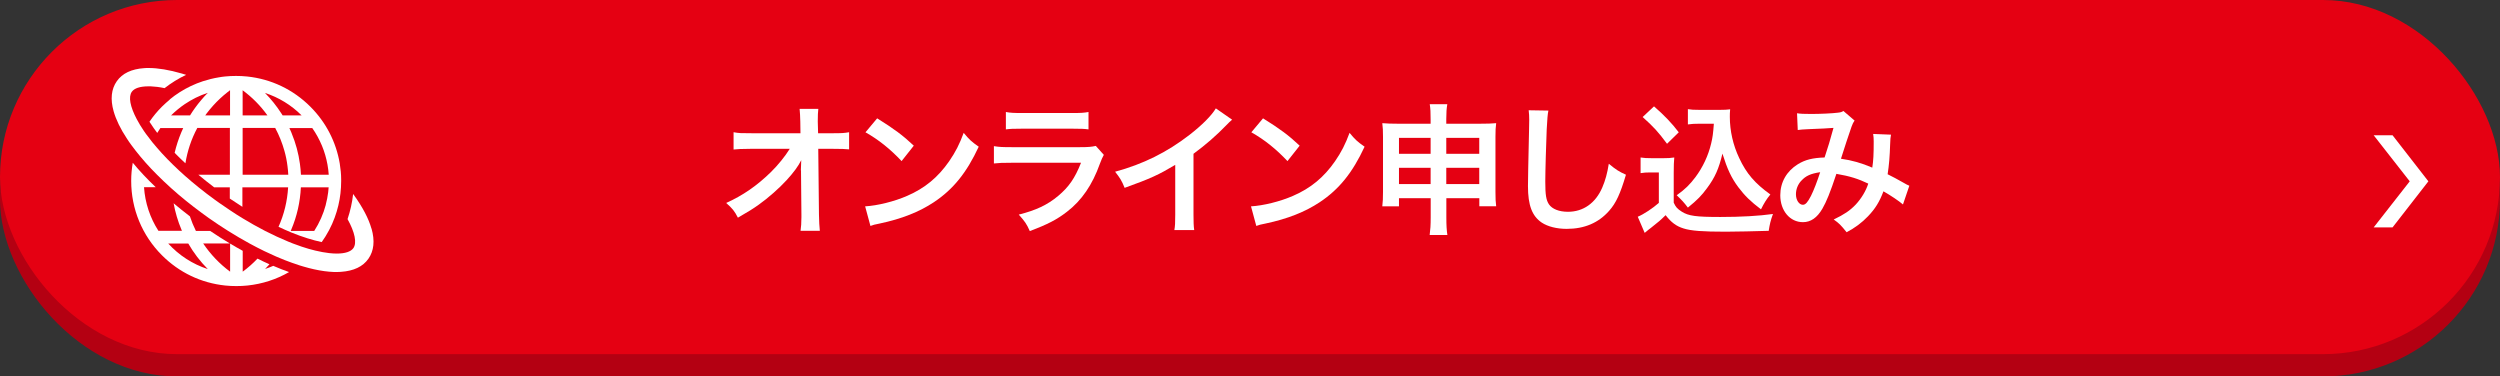
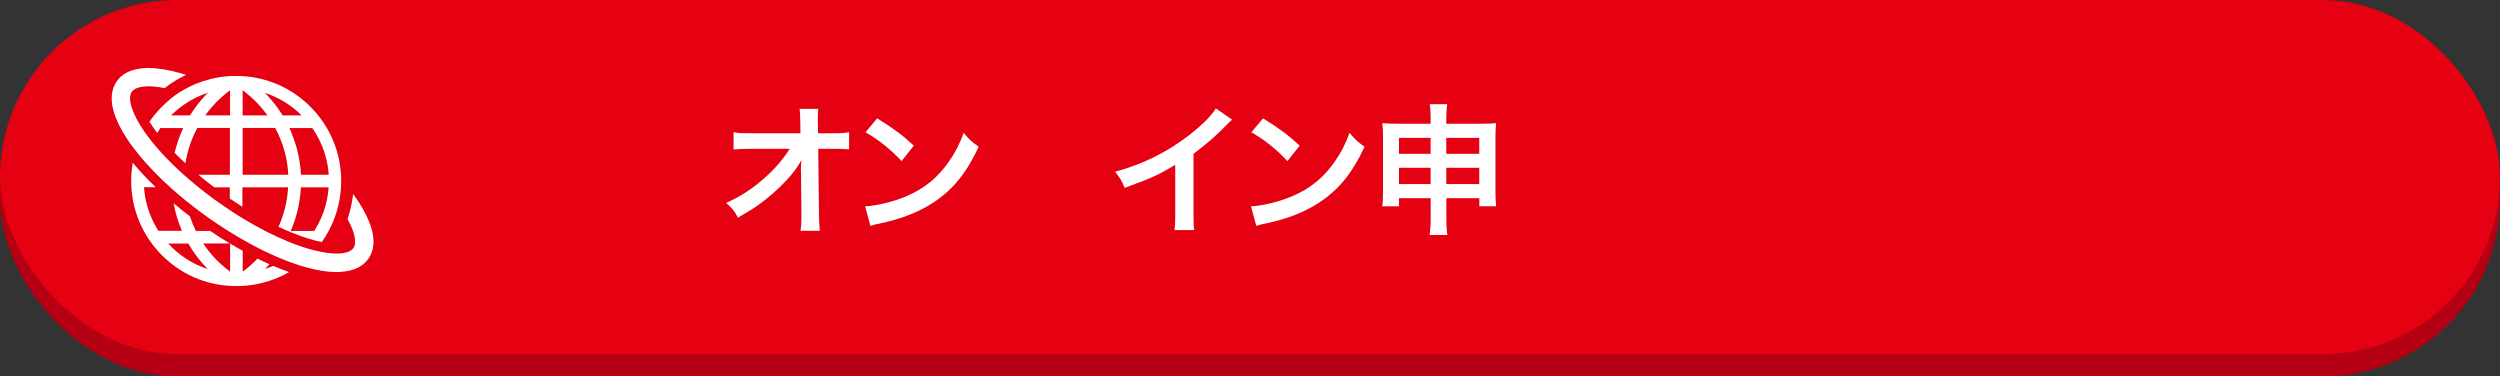
<svg xmlns="http://www.w3.org/2000/svg" id="_レイヤー_2" viewBox="0 0 317.66 47.83">
  <rect x="0" y="0" width="317.66" height="47.83" fill="#333333" stroke="none" />
  <g id="_レイヤー_1-2">
    <g>
      <rect x="0" y="2.83" width="317.66" height="45" rx="22.5" ry="22.5" style="fill:#b40012;" />
      <rect x="0" y="0" width="317.66" height="45" rx="22.5" ry="22.5" style="fill:#e50012;" />
      <g>
        <path d="m21.59,12.64c-.35.29-.68.59-1.01.91-.59.59-1.13,1.24-1.59,1.92.16.26.35.53.55.82.14.2.29.4.44.6.13-.21.26-.42.4-.62h2.9c-.08.18-.17.36-.24.54-.36.85-.64,1.72-.85,2.61.43.44.89.89,1.37,1.33.25-1.57.75-3.07,1.51-4.49h4.14v5.94h-4.01c.64.54,1.32,1.07,2.01,1.6h1.99v1.43c.53.36,1.07.71,1.6,1.05v-2.48h5.81c-.1,1.75-.51,3.43-1.22,5.02.56.26,1.11.51,1.65.73,1.38.56,2.7.97,3.84,1.21.69-.97,1.25-2.02,1.65-3.12.18-.5.34-1.01.46-1.53.24-1,.36-2.04.36-3.1,0-.06,0-.12,0-.18,0-.7-.07-1.38-.18-2.06-.46-2.72-1.74-5.22-3.73-7.21-2.19-2.19-4.98-3.52-8.04-3.84-.47-.05-.94-.07-1.41-.07s-.94.02-1.41.07c-.26.03-.53.06-.78.11-.69.11-1.36.28-2.01.49-1.04.34-2.03.81-2.96,1.4-.44.28-.87.59-1.28.93Zm9.24,9.56v-5.94h4.14c.5.93.89,1.91,1.17,2.91.18.63.31,1.28.39,1.94.05.36.08.73.1,1.09h-5.81Zm0-10.73c1.21.89,2.27,1.96,3.15,3.19h-3.15v-3.19Zm10.57,14.54c-.31,1.17-.81,2.3-1.47,3.33h-2.99s.04-.1.06-.14c.73-1.71,1.14-3.53,1.23-5.4h3.53c-.01.21-.04.42-.06.63-.07.54-.17,1.07-.31,1.59Zm-1.73-9.75c.5.71.91,1.47,1.24,2.26.32.77.55,1.57.7,2.39.08.43.13.86.16,1.29h-3.53c-.02-.46-.07-.93-.13-1.38-.18-1.33-.53-2.63-1.05-3.88-.02-.04-.04-.09-.05-.13-.08-.18-.16-.36-.24-.54h2.9Zm-6-4.45c1.75.57,3.34,1.54,4.65,2.85h-2.41c-.05-.08-.1-.16-.16-.25-.6-.93-1.3-1.81-2.08-2.6Zm-4.44-.34v3.19h-3.15c.06-.09.13-.17.19-.26.26-.34.53-.67.82-.99.55-.61,1.16-1.18,1.81-1.69.11-.08.21-.17.32-.25Zm-2.84.34c-.29.29-.56.59-.82.9-.28.33-.55.67-.8,1.02-.22.3-.42.61-.62.93h-2.41c.54-.53,1.12-1.01,1.74-1.43.45-.3.91-.57,1.39-.81.49-.24,1-.45,1.52-.62Z" style="fill:#fff;" />
        <path d="m33.67,34.19c.2-.2.39-.4.57-.61-.5-.22-1.01-.46-1.52-.72-.58.61-1.2,1.16-1.88,1.66v-2.65c-.53-.29-1.07-.6-1.6-.92v3.57c-1.34-.99-2.49-2.2-3.42-3.58h3.39c-.84-.5-1.67-1.04-2.51-1.6h-1.81c-.3-.6-.55-1.22-.76-1.85-.71-.54-1.4-1.1-2.07-1.66.21,1.15.54,2.28,1,3.36.02.05.04.1.06.14h-2.99c-1.07-1.66-1.7-3.57-1.83-5.54h1.49c-1.08-1.03-2.06-2.07-2.92-3.11-.13.75-.2,1.52-.2,2.31,0,3.57,1.39,6.93,3.91,9.45,2.19,2.19,4.98,3.52,8.04,3.84.47.05.94.07,1.41.07s.94-.02,1.41-.07c1.9-.2,3.68-.78,5.29-1.71-.66-.23-1.33-.5-2.01-.79-.34.15-.69.28-1.05.4Zm-12.31-3.25h2.56c.68,1.18,1.51,2.27,2.48,3.25-1.93-.63-3.65-1.74-5.03-3.25Z" style="fill:#fff;" />
        <path d="m47.2,29.05c-.36-1.28-1.12-2.72-2.24-4.28-.03-.04-.06-.08-.09-.12-.12,1.09-.36,2.16-.71,3.19.93,1.67,1.21,3.02.74,3.69-.32.45-1.05.69-2.11.69h0c-.3,0-.62-.02-.97-.06-.54-.06-1.13-.17-1.76-.32-.55-.13-1.13-.3-1.73-.5-.36-.12-.73-.25-1.11-.4-.2-.08-.4-.15-.6-.24-.95-.39-1.94-.85-2.94-1.36-.93-.48-1.88-1.01-2.83-1.59-.53-.32-1.07-.66-1.6-1.02-.46-.31-.92-.62-1.38-.94-.06-.04-.12-.08-.18-.13-.14-.1-.28-.2-.42-.3-.7-.51-1.39-1.03-2.04-1.56-1.18-.95-2.28-1.92-3.27-2.89-.47-.46-.93-.93-1.35-1.39-.03-.04-.07-.08-.1-.11-.4-.44-.78-.89-1.14-1.32-.29-.36-.56-.72-.82-1.07-.09-.12-.17-.25-.26-.37-.36-.53-.67-1.04-.92-1.52-.83-1.57-1.08-2.83-.62-3.47.32-.45,1.05-.69,2.11-.69.09,0,.19,0,.29,0,.51.02,1.1.09,1.76.23.86-.67,1.77-1.23,2.74-1.69-.19-.06-.37-.12-.56-.17-1.59-.46-3.01-.7-4.21-.7-.19,0-.38,0-.57.02-1.6.11-2.77.66-3.47,1.66-.7,1-.84,2.28-.4,3.83.3,1.05.86,2.22,1.69,3.47.17.27.36.54.56.81.18.25.37.49.56.74.39.5.82,1.01,1.27,1.52.45.51.93,1.01,1.44,1.52.53.54,1.1,1.07,1.68,1.6.07.06.14.13.21.19.57.51,1.17,1.02,1.79,1.52.65.52,1.31,1.04,2,1.54.29.21.59.43.88.64.04.03.08.06.13.09.78.55,1.57,1.07,2.35,1.56.91.57,1.83,1.11,2.73,1.6.62.34,1.23.65,1.84.95.51.24,1.01.47,1.5.69.37.16.74.31,1.11.46.64.25,1.27.47,1.88.67.17.05.34.1.5.15.46.14.91.25,1.35.35.9.2,1.73.31,2.48.34.13,0,.26,0,.38,0,.19,0,.38,0,.57-.02,1.6-.11,2.77-.66,3.47-1.66.7-1,.84-2.28.4-3.83Z" style="fill:#fff;" />
      </g>
      <g>
        <path d="m101.76,21.65c0-.09.04-1.01.05-1.3-.38.77-.94,1.53-1.84,2.52-.99,1.08-2.3,2.23-3.55,3.13-.7.5-1.3.88-2.66,1.66-.43-.85-.7-1.17-1.49-1.87,2.14-.97,3.87-2.16,5.67-3.91.92-.9,1.82-2.02,2.41-2.97h-4.93c-1.35.02-1.57.02-2.21.09v-2.2c.68.13.99.13,2.27.13h6.23l-.02-1.44q-.02-.97-.09-1.66h2.38c-.05.47-.07.79-.07,1.53v.11l.04,1.46h1.82c1.21,0,1.49-.02,2.12-.13v2.18c-.54-.05-.95-.07-2.07-.07h-1.85l.09,8.35c.02.88.05,1.57.11,2.07h-2.45c.07-.5.11-.99.11-1.73v-.32l-.05-5.38v-.25Z" style="fill:#fff;" />
        <path d="m109.93,26.22c1.55-.09,3.69-.61,5.33-1.33,2.25-.97,3.93-2.36,5.35-4.41.79-1.15,1.3-2.14,1.84-3.6.7.85.99,1.12,1.91,1.76-1.53,3.3-3.24,5.42-5.71,7.06-1.84,1.22-4.07,2.11-6.86,2.7-.72.14-.77.16-1.19.31l-.67-2.48Zm1.53-11.18c2.14,1.33,3.26,2.16,4.65,3.47l-1.55,1.96c-1.44-1.53-2.92-2.72-4.59-3.66l1.49-1.78Z" style="fill:#fff;" />
-         <path d="m140.25,19.69c-.18.32-.29.58-.5,1.13-.94,2.65-2.3,4.65-4.18,6.09-1.28.99-2.45,1.6-4.72,2.45-.4-.9-.61-1.21-1.4-2.09,2.2-.56,3.62-1.22,5.01-2.38,1.33-1.12,2.11-2.21,2.9-4.21h-8.77c-1.21,0-1.66.02-2.3.09v-2.2c.68.11,1.08.13,2.34.13h8.57c1.12,0,1.48-.04,2.04-.16l1.03,1.15Zm-12.44-5.46c.59.11.97.13,2.11.13h6.28c1.13,0,1.51-.02,2.11-.13v2.21c-.56-.07-.9-.09-2.07-.09h-6.36c-1.17,0-1.51.02-2.07.09v-2.21Z" style="fill:#fff;" />
        <path d="m156.57,15.2c-.31.27-.4.34-.67.63-1.35,1.4-2.7,2.57-4.25,3.71v7.69c0,.99.02,1.51.09,2h-2.52c.09-.52.11-.88.11-1.94v-6.34c-2.11,1.26-3.12,1.73-6.43,2.92-.38-.94-.58-1.24-1.21-2.05,3.57-.97,6.59-2.47,9.45-4.68,1.6-1.24,2.83-2.48,3.35-3.37l2.07,1.44Z" style="fill:#fff;" />
        <path d="m158.96,26.22c1.55-.09,3.69-.61,5.33-1.33,2.25-.97,3.93-2.36,5.35-4.41.79-1.15,1.3-2.14,1.84-3.6.7.85.99,1.12,1.91,1.76-1.53,3.3-3.24,5.42-5.71,7.06-1.84,1.22-4.07,2.11-6.86,2.7-.72.14-.77.16-1.19.31l-.67-2.48Zm1.53-11.18c2.14,1.33,3.26,2.16,4.65,3.47l-1.55,1.96c-1.44-1.53-2.92-2.72-4.59-3.66l1.49-1.78Z" style="fill:#fff;" />
        <path d="m177.76,25.19v1.03h-2.12c.07-.56.09-1.06.09-1.85v-6.99c0-.74-.02-1.19-.09-1.73.67.05,1.1.07,2,.07h4.14v-.52c0-.94-.02-1.37-.11-1.96h2.23c-.09.54-.13,1.03-.13,1.89v.59h4.27c1.03,0,1.42-.02,2.07-.07-.07.54-.09.94-.09,1.71v7c0,.86.02,1.33.09,1.85h-2.14v-1.03h-4.19v2.43c0,1.08.04,1.62.13,2.25h-2.25c.09-.7.13-1.22.13-2.25v-2.43h-4.02Zm0-7.67v2.02h4.02v-2.02h-4.02Zm0,3.8v2.07h4.02v-2.07h-4.02Zm6.01-1.78h4.19v-2.02h-4.19v2.02Zm0,3.85h4.19v-2.07h-4.19v2.07Z" style="fill:#fff;" />
-         <path d="m196.75,14.03c-.11.52-.14,1.04-.22,2.43-.07,1.67-.18,5.33-.18,6.61,0,1.71.11,2.36.47,2.9.41.59,1.28.94,2.41.94,1.94,0,3.51-1.1,4.36-3.08.4-.94.63-1.78.83-3.02.97.79,1.3.99,2.18,1.39-.72,2.43-1.26,3.6-2.14,4.59-1.35,1.53-3.13,2.29-5.4,2.29-1.24,0-2.39-.29-3.15-.79-1.24-.83-1.76-2.21-1.76-4.63,0-.94.04-2.74.14-7.26.02-.54.02-.92.02-1.17,0-.5-.02-.76-.07-1.22l2.52.04Z" style="fill:#fff;" />
-         <path d="m208.45,20.01c.47.07.76.09,1.44.09h1.48c.54,0,.95-.02,1.37-.09-.05.59-.07.97-.07,1.98v3.76c.27.58.43.76,1.03,1.15.86.54,1.8.67,4.9.67,2.61,0,4.9-.13,6.68-.38-.31.86-.41,1.31-.54,2.14-1.6.05-4.21.11-5.46.11-2.95,0-4.41-.11-5.35-.41-.94-.29-1.58-.77-2.29-1.69-.58.58-1.01.95-1.85,1.6-.31.23-.41.32-.54.43q-.18.14-.27.22l-.88-2.05c.77-.32,1.91-1.08,2.68-1.76v-3.87h-1.1c-.5,0-.77.02-1.22.09v-1.98Zm1.71-6.5c1.3,1.13,2.27,2.14,3.15,3.3l-1.49,1.46c-1.12-1.51-1.69-2.14-3.1-3.4l1.44-1.35Zm5.8,2.21c-.61,0-1.04.02-1.49.09v-1.94c.4.07.77.09,1.49.09h2.57c.58,0,.97-.02,1.31-.07-.04.41-.04.67-.04.97,0,1.76.41,3.58,1.19,5.22.92,1.98,2,3.22,3.96,4.63-.5.61-.81,1.12-1.19,1.89-1.31-.99-2.05-1.71-2.88-2.81-.9-1.21-1.4-2.3-2.02-4.27-.45,1.91-.95,3.04-1.96,4.39-.67.92-1.22,1.49-2.43,2.47-.49-.65-.76-.94-1.42-1.57,1.1-.79,1.64-1.33,2.38-2.3.95-1.28,1.64-2.75,2-4.29.18-.74.25-1.26.34-2.5h-1.82Z" style="fill:#fff;" />
-         <path d="m228.34,14.39c.41.07.86.09,1.82.09,1.08,0,2.68-.07,3.35-.16.36-.04.49-.07.72-.22l1.42,1.22c-.16.22-.25.41-.38.76-.09.22-1.19,3.53-1.35,4.09,1.4.2,2.61.54,3.98,1.13.14-.92.18-1.66.18-3.33,0-.4-.02-.59-.07-.95l2.27.09c-.07.38-.09.52-.11,1.21-.05,1.58-.14,2.66-.32,3.82.58.29,1.37.7,1.93,1.03.49.29.56.31.83.43l-.81,2.38c-.52-.45-1.57-1.15-2.48-1.67-.5,1.33-1.04,2.21-1.96,3.17-.79.83-1.69,1.49-2.72,2.03-.76-.94-.94-1.12-1.64-1.62,1.35-.65,2.05-1.12,2.79-1.89.72-.77,1.31-1.75,1.6-2.67-1.28-.61-2.34-.95-4.05-1.24-.79,2.38-1.26,3.53-1.78,4.43-.67,1.15-1.48,1.71-2.47,1.71-1.66,0-2.88-1.46-2.88-3.42,0-1.66.81-3.06,2.23-3.94.94-.58,1.89-.81,3.4-.86.47-1.42.68-2.11,1.13-3.76-.92.07-1.35.09-3.12.16-.74.04-1.06.05-1.42.11l-.09-2.11Zm.54,8.57c-.45.49-.68,1.1-.68,1.73,0,.74.4,1.33.88,1.33.34,0,.61-.32,1.03-1.13.36-.72.79-1.84,1.17-3.01-1.21.18-1.84.47-2.39,1.08Z" style="fill:#fff;" />
      </g>
-       <path d="m304.01,28.89h-2.4l4.58-5.85-4.58-5.85h2.4l4.55,5.85-4.55,5.85Z" style="fill:#fff;" />
    </g>
  </g>
</svg>